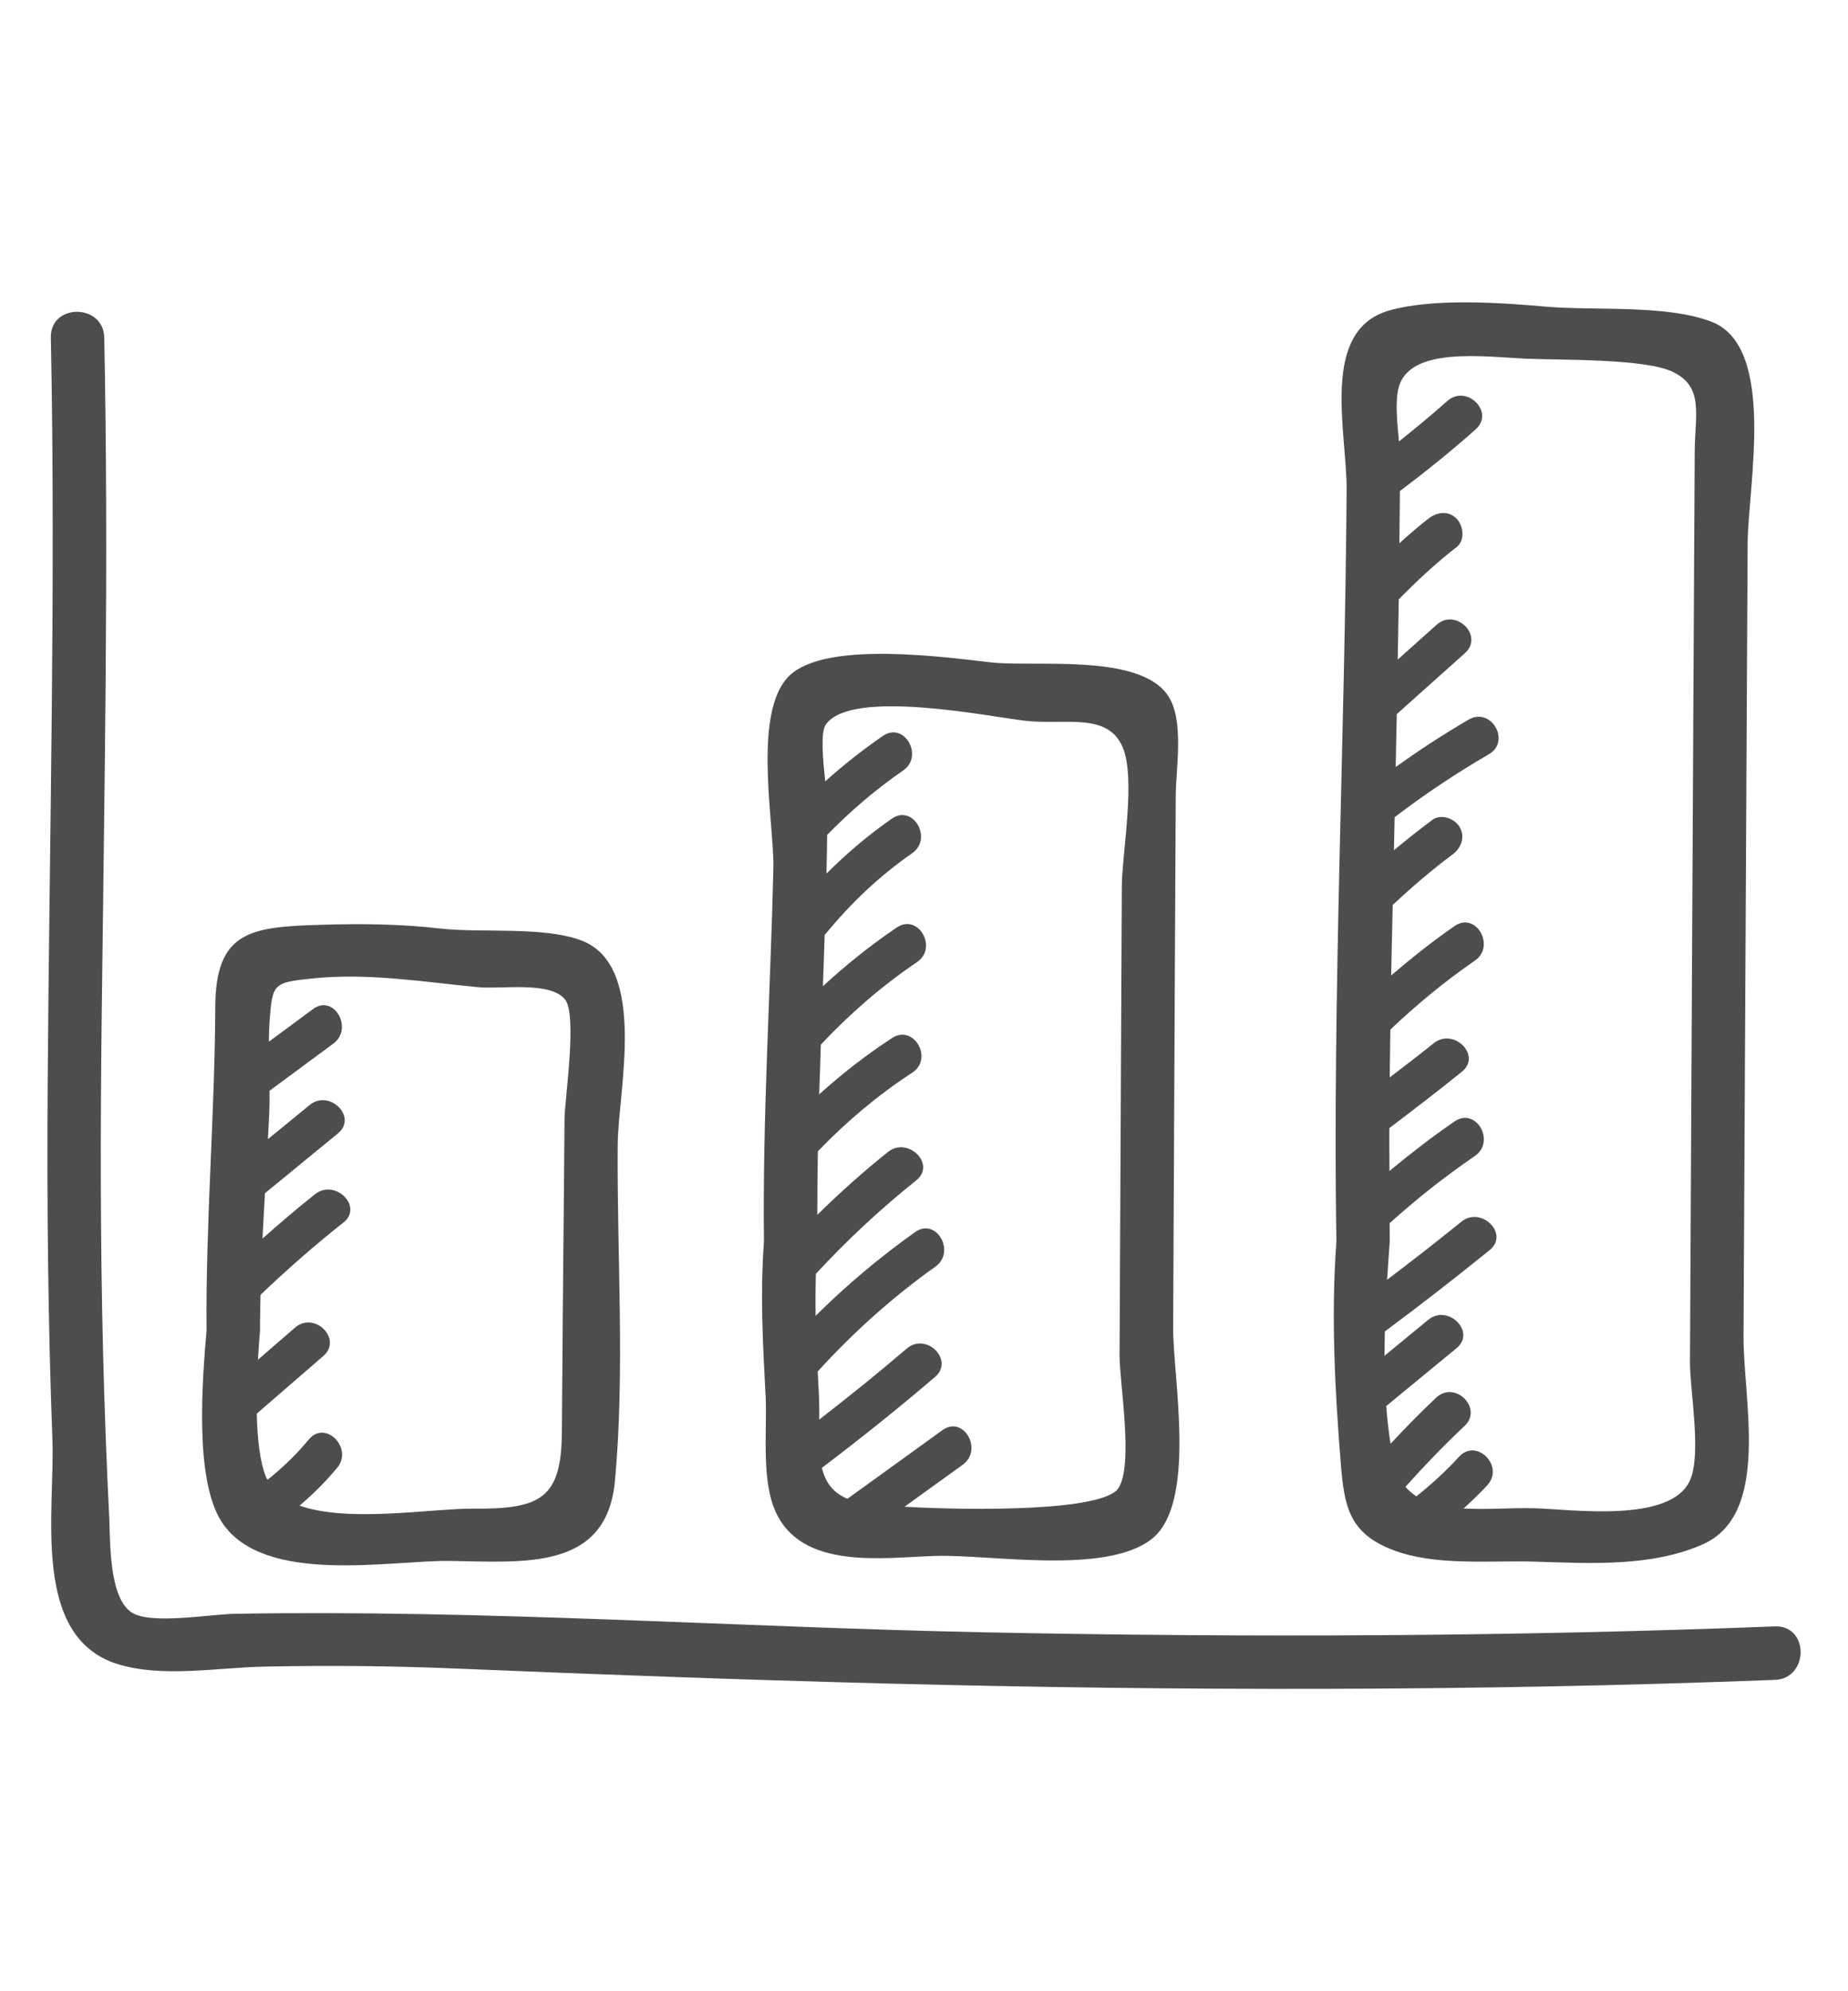
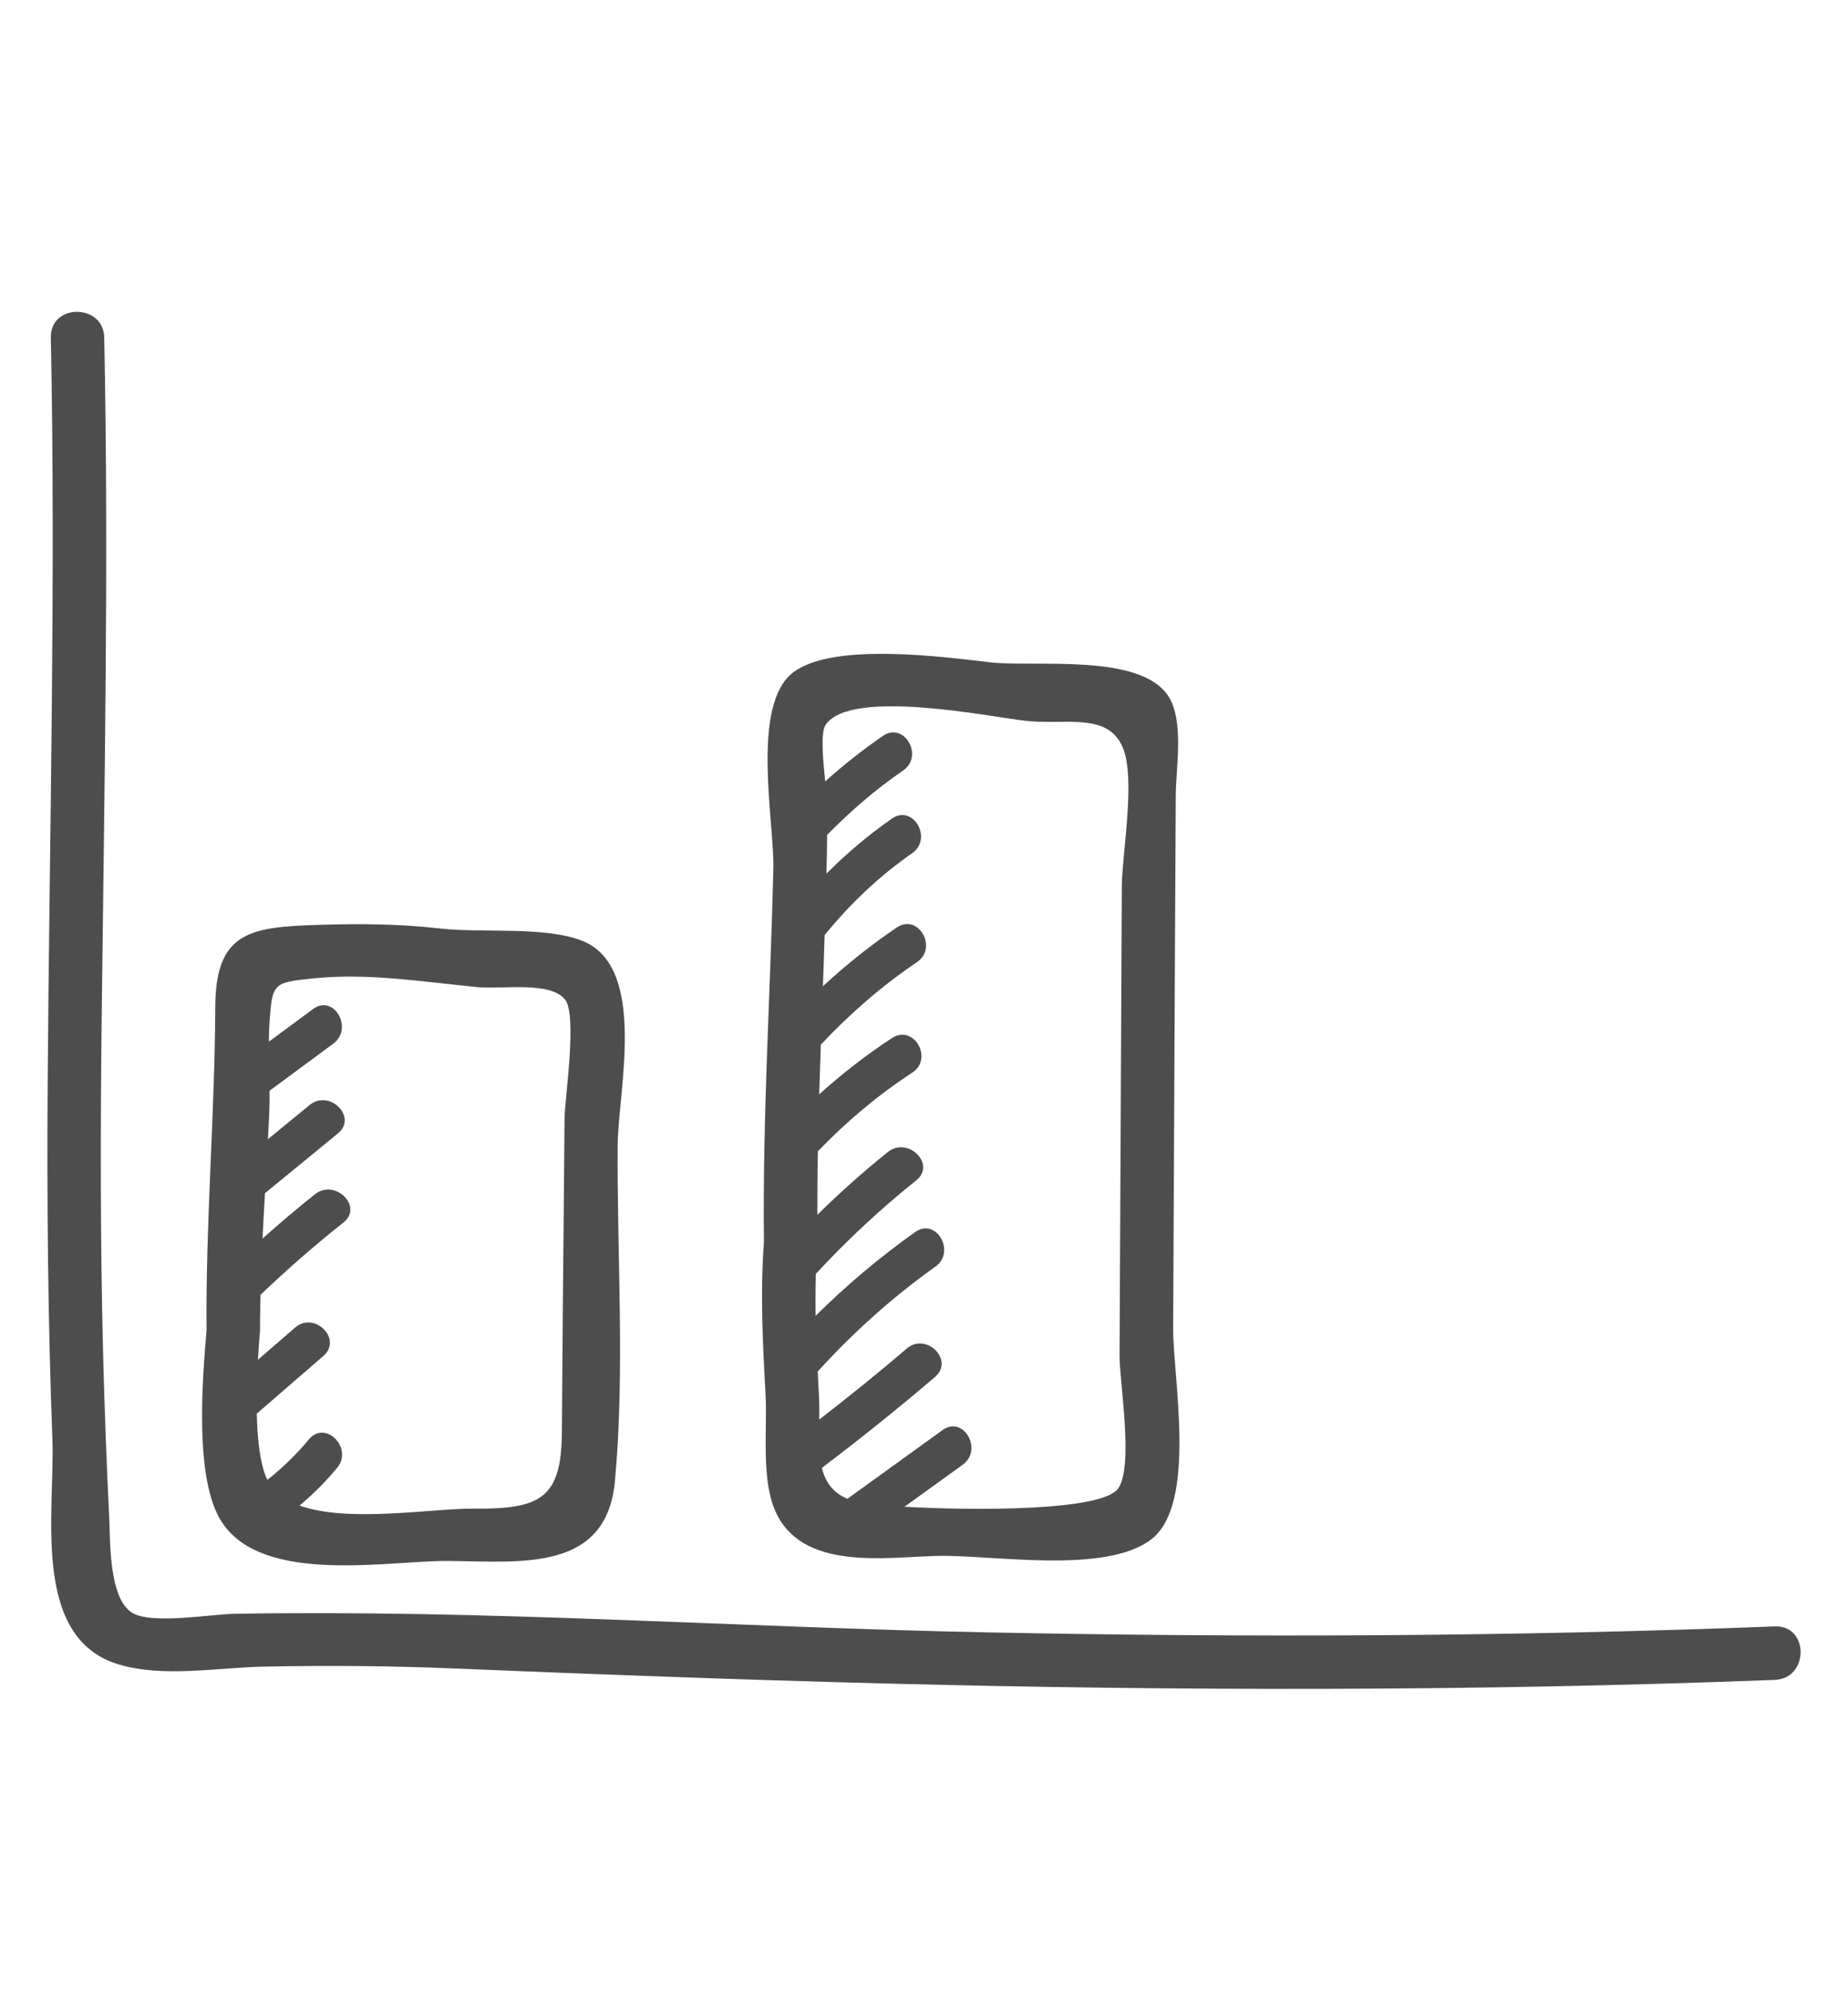
<svg xmlns="http://www.w3.org/2000/svg" version="1.1" id="Layer_1" x="0px" y="0px" width="39px" height="42px" viewBox="0 0 39 42" enable-background="new 0 0 39 42" xml:space="preserve">
  <g>
    <path fill="#4D4D4D" d="M9.493,32.924c1.558,0.021,3.31,0.216,3.485-1.69c0.214-2.322,0.039-4.766,0.058-7.101   c0.009-1.128,0.643-3.761-0.766-4.296c-0.802-0.304-2.11-0.153-2.975-0.252c-0.845-0.097-1.668-0.105-2.518-0.079   c-1.486,0.044-2.227,0.128-2.234,1.737c-0.01,2.273-0.204,4.545-0.184,6.819c-0.089,1.049-0.263,3.153,0.324,4.046   C5.563,33.446,8.239,32.907,9.493,32.924z M6.594,20.638c1.175-0.122,2.329,0.072,3.493,0.184c0.494,0.048,1.522-0.132,1.837,0.259   c0.264,0.329-0.007,2.112-0.01,2.509c-0.01,1.367-0.025,2.734-0.037,4.101c-0.007,0.837-0.014,1.675-0.019,2.512   c-0.009,1.392-0.436,1.631-1.859,1.618c-0.861-0.008-2.645,0.305-3.677-0.064c0.287-0.242,0.553-0.507,0.794-0.798   c0.344-0.416-0.251-1.018-0.598-0.598c-0.263,0.318-0.555,0.599-0.872,0.851c-0.009-0.018-0.022-0.032-0.029-0.051   c-0.135-0.326-0.186-0.824-0.198-1.344c0.468-0.406,0.937-0.811,1.405-1.216c0.412-0.357-0.188-0.953-0.598-0.598   c-0.261,0.226-0.522,0.452-0.783,0.678c0.014-0.232,0.03-0.447,0.045-0.62c-0.002-0.251,0.005-0.5,0.01-0.75   c0.56-0.534,1.141-1.044,1.749-1.524c0.427-0.337-0.175-0.932-0.598-0.598c-0.38,0.3-0.747,0.614-1.109,0.935   c0.016-0.319,0.033-0.637,0.052-0.956c0.513-0.421,1.027-0.841,1.54-1.262c0.421-0.345-0.18-0.94-0.598-0.598   c-0.293,0.24-0.586,0.48-0.88,0.72c0.01-0.189,0.021-0.378,0.029-0.567c0.006-0.15,0.007-0.302,0.005-0.454   c0.449-0.331,0.897-0.663,1.346-0.994c0.433-0.32,0.012-1.054-0.427-0.73c-0.311,0.23-0.622,0.459-0.933,0.689   c0.001-0.145,0.005-0.289,0.015-0.432C5.748,20.746,5.762,20.724,6.594,20.638z" />
    <path fill="#4D4D4D" d="M16.358,31.863c0.554,1.274,2.3,0.984,3.409,0.955c1.151-0.03,3.554,0.4,4.529-0.349   c0.974-0.748,0.457-3.406,0.462-4.459c0.013-2.519,0.024-5.039,0.036-7.558c0.006-1.226,0.012-2.452,0.019-3.679   c0.003-0.567,0.183-1.575-0.16-2.095c-0.599-0.908-2.819-0.602-3.745-0.707c-0.959-0.109-3.298-0.435-4.16,0.205   c-0.917,0.68-0.404,3.165-0.427,4.141c-0.062,2.626-0.23,5.252-0.199,7.879c-0.081,1.092-0.024,2.153,0.035,3.243   C16.194,30.148,16.062,31.182,16.358,31.863z M17.424,15.289c0.525-0.779,3.471-0.169,4.213-0.086   c0.84,0.095,1.735-0.187,2.054,0.554c0.284,0.659-0.012,2.237-0.016,2.939c-0.011,2.212-0.021,4.424-0.032,6.637   c-0.005,1.083-0.01,2.165-0.016,3.248c-0.003,0.571,0.303,2.332-0.028,2.813c-0.332,0.481-3.03,0.47-4.51,0.387   c0.409-0.295,0.818-0.591,1.228-0.886c0.437-0.316,0.016-1.049-0.427-0.73c-0.669,0.483-1.338,0.966-2.006,1.448   c-0.319-0.133-0.469-0.364-0.539-0.652c0.814-0.617,1.612-1.254,2.388-1.918c0.414-0.355-0.187-0.95-0.598-0.598   c-0.602,0.516-1.219,1.012-1.846,1.497c0.002-0.165,0.003-0.333-0.006-0.502c-0.009-0.172-0.018-0.342-0.026-0.512   c0.75-0.824,1.575-1.565,2.483-2.211c0.44-0.313,0.018-1.046-0.427-0.73c-0.749,0.533-1.45,1.121-2.1,1.767   c-0.005-0.295-0.003-0.59,0.005-0.886c0.657-0.71,1.362-1.368,2.119-1.972c0.425-0.339-0.176-0.934-0.598-0.598   c-0.521,0.416-1.016,0.859-1.49,1.325c0-0.446,0.002-0.893,0.011-1.339c0.602-0.626,1.262-1.183,1.992-1.659   c0.454-0.296,0.031-1.028-0.427-0.73c-0.545,0.355-1.056,0.754-1.537,1.187c0.011-0.349,0.023-0.699,0.035-1.048   c0.613-0.654,1.286-1.238,2.029-1.741c0.448-0.303,0.026-1.036-0.427-0.73c-0.552,0.374-1.071,0.789-1.559,1.239   c0.006-0.174,0.013-0.348,0.019-0.521c0.006-0.186,0.012-0.372,0.018-0.558c0.536-0.657,1.148-1.241,1.846-1.726   c0.444-0.308,0.021-1.042-0.427-0.73c-0.497,0.346-0.956,0.734-1.38,1.159c0.007-0.272,0.01-0.544,0.014-0.816   c0.492-0.503,1.023-0.959,1.603-1.358c0.446-0.306,0.023-1.039-0.427-0.73c-0.427,0.294-0.832,0.615-1.217,0.959   C17.368,16.024,17.314,15.452,17.424,15.289z" />
-     <path fill="#4D4D4D" d="M28.296,30.873c0.073,0.908,0.182,1.464,1.086,1.815c0.902,0.351,2.055,0.222,3.008,0.251   c1.154,0.035,2.462,0.117,3.549-0.367c1.436-0.639,0.849-3.039,0.856-4.388c0.015-2.77,0.029-5.539,0.043-8.308   c0.014-2.806,0.029-5.612,0.044-8.419c0.006-1.191,0.618-4.147-0.768-4.673c-0.964-0.366-2.45-0.225-3.499-0.317   c-0.952-0.083-2.338-0.182-3.278,0.076c-1.498,0.41-0.91,2.56-0.918,3.792c-0.037,5.285-0.298,10.577-0.216,15.862   C28.088,27.742,28.172,29.33,28.296,30.873z M29.513,8.19c0.214-0.89,1.815-0.665,2.675-0.625c0.709,0.033,2.503-0.007,3.102,0.273   c0.679,0.316,0.479,0.901,0.475,1.7c-0.011,1.924-0.021,3.848-0.031,5.772c-0.023,4.473-0.045,8.945-0.069,13.418   c-0.003,0.611,0.252,1.946-0.003,2.503c-0.413,0.9-2.473,0.606-3.271,0.582c-0.462-0.014-1.005,0.033-1.503,0.005   c0.172-0.158,0.342-0.319,0.501-0.493c0.367-0.401-0.23-1.001-0.598-0.598c-0.276,0.302-0.579,0.579-0.899,0.834   c-0.087-0.055-0.164-0.122-0.232-0.2c0.398-0.444,0.812-0.875,1.247-1.283c0.398-0.373-0.201-0.97-0.598-0.598   c-0.333,0.312-0.651,0.639-0.963,0.973c-0.041-0.257-0.071-0.522-0.091-0.796c0.494-0.407,0.988-0.813,1.483-1.22   c0.421-0.346-0.181-0.941-0.598-0.598c-0.307,0.253-0.614,0.505-0.921,0.758c0-0.172,0.003-0.343,0.007-0.514   c0.749-0.556,1.487-1.128,2.211-1.715c0.423-0.343-0.179-0.938-0.598-0.598c-0.514,0.417-1.038,0.823-1.565,1.223   c0.017-0.273,0.035-0.541,0.054-0.794c-0.002-0.133,0-0.267-0.001-0.4c0.569-0.511,1.166-0.984,1.798-1.416   c0.447-0.305,0.024-1.038-0.427-0.73c-0.476,0.325-0.931,0.679-1.375,1.046c-0.001-0.301-0.005-0.603-0.003-0.904   c0.515-0.392,1.03-0.783,1.533-1.191c0.423-0.343-0.178-0.938-0.598-0.598c-0.304,0.246-0.618,0.48-0.927,0.72   c0.004-0.337,0.009-0.673,0.014-1.01c0.558-0.53,1.149-1.017,1.783-1.454c0.445-0.307,0.023-1.04-0.427-0.73   c-0.467,0.322-0.909,0.675-1.34,1.043c0.01-0.496,0.022-0.992,0.033-1.488c0.403-0.375,0.82-0.734,1.262-1.063   c0.184-0.137,0.274-0.364,0.152-0.578c-0.103-0.182-0.396-0.288-0.578-0.152c-0.276,0.206-0.546,0.419-0.81,0.64   c0.005-0.233,0.009-0.465,0.015-0.698c0.635-0.484,1.299-0.927,1.99-1.328c0.47-0.273,0.045-1.004-0.427-0.73   c-0.531,0.308-1.043,0.644-1.541,0.999c0.007-0.334,0.015-0.668,0.021-1.002c0.001-0.038,0.001-0.075,0.002-0.113   c0.48-0.429,0.959-0.857,1.439-1.286c0.407-0.363-0.193-0.96-0.598-0.598c-0.274,0.245-0.547,0.489-0.821,0.734   c0.007-0.423,0.015-0.847,0.022-1.27c0.384-0.393,0.787-0.765,1.221-1.103c0.182-0.141,0.146-0.449,0-0.598   c-0.176-0.18-0.419-0.14-0.598,0c-0.211,0.164-0.411,0.34-0.61,0.517c0.004-0.367,0.008-0.733,0.011-1.1   c0.549-0.414,1.085-0.845,1.6-1.303c0.408-0.362-0.192-0.958-0.598-0.598c-0.332,0.295-0.675,0.577-1.022,0.854   C29.489,8.924,29.44,8.496,29.513,8.19z" />
    <path fill="#4D4D4D" d="M37.456,34.305C31.9,34.52,26.341,34.543,20.782,34.43c-5.272-0.108-10.546-0.482-15.818-0.391   c-0.54,0.009-1.774,0.233-2.182-0.026c-0.49-0.311-0.454-1.531-0.477-2.002c-0.058-1.179-0.102-2.359-0.131-3.539   c-0.058-2.341-0.055-4.682-0.028-7.023C2.201,16.672,2.297,11.898,2.2,7.121c-0.015-0.724-1.142-0.727-1.127,0   c0.106,5.252-0.031,10.5-0.067,15.752c-0.017,2.498,0.006,4.996,0.1,7.492c0.057,1.502-0.459,4.164,1.377,4.735   c0.943,0.293,2.118,0.072,3.089,0.053c1.366-0.027,2.719-0.016,4.084,0.042c2.992,0.125,5.984,0.235,8.978,0.313   c6.275,0.162,12.55,0.167,18.823-0.075C38.179,35.405,38.183,34.277,37.456,34.305z" />
  </g>
</svg>